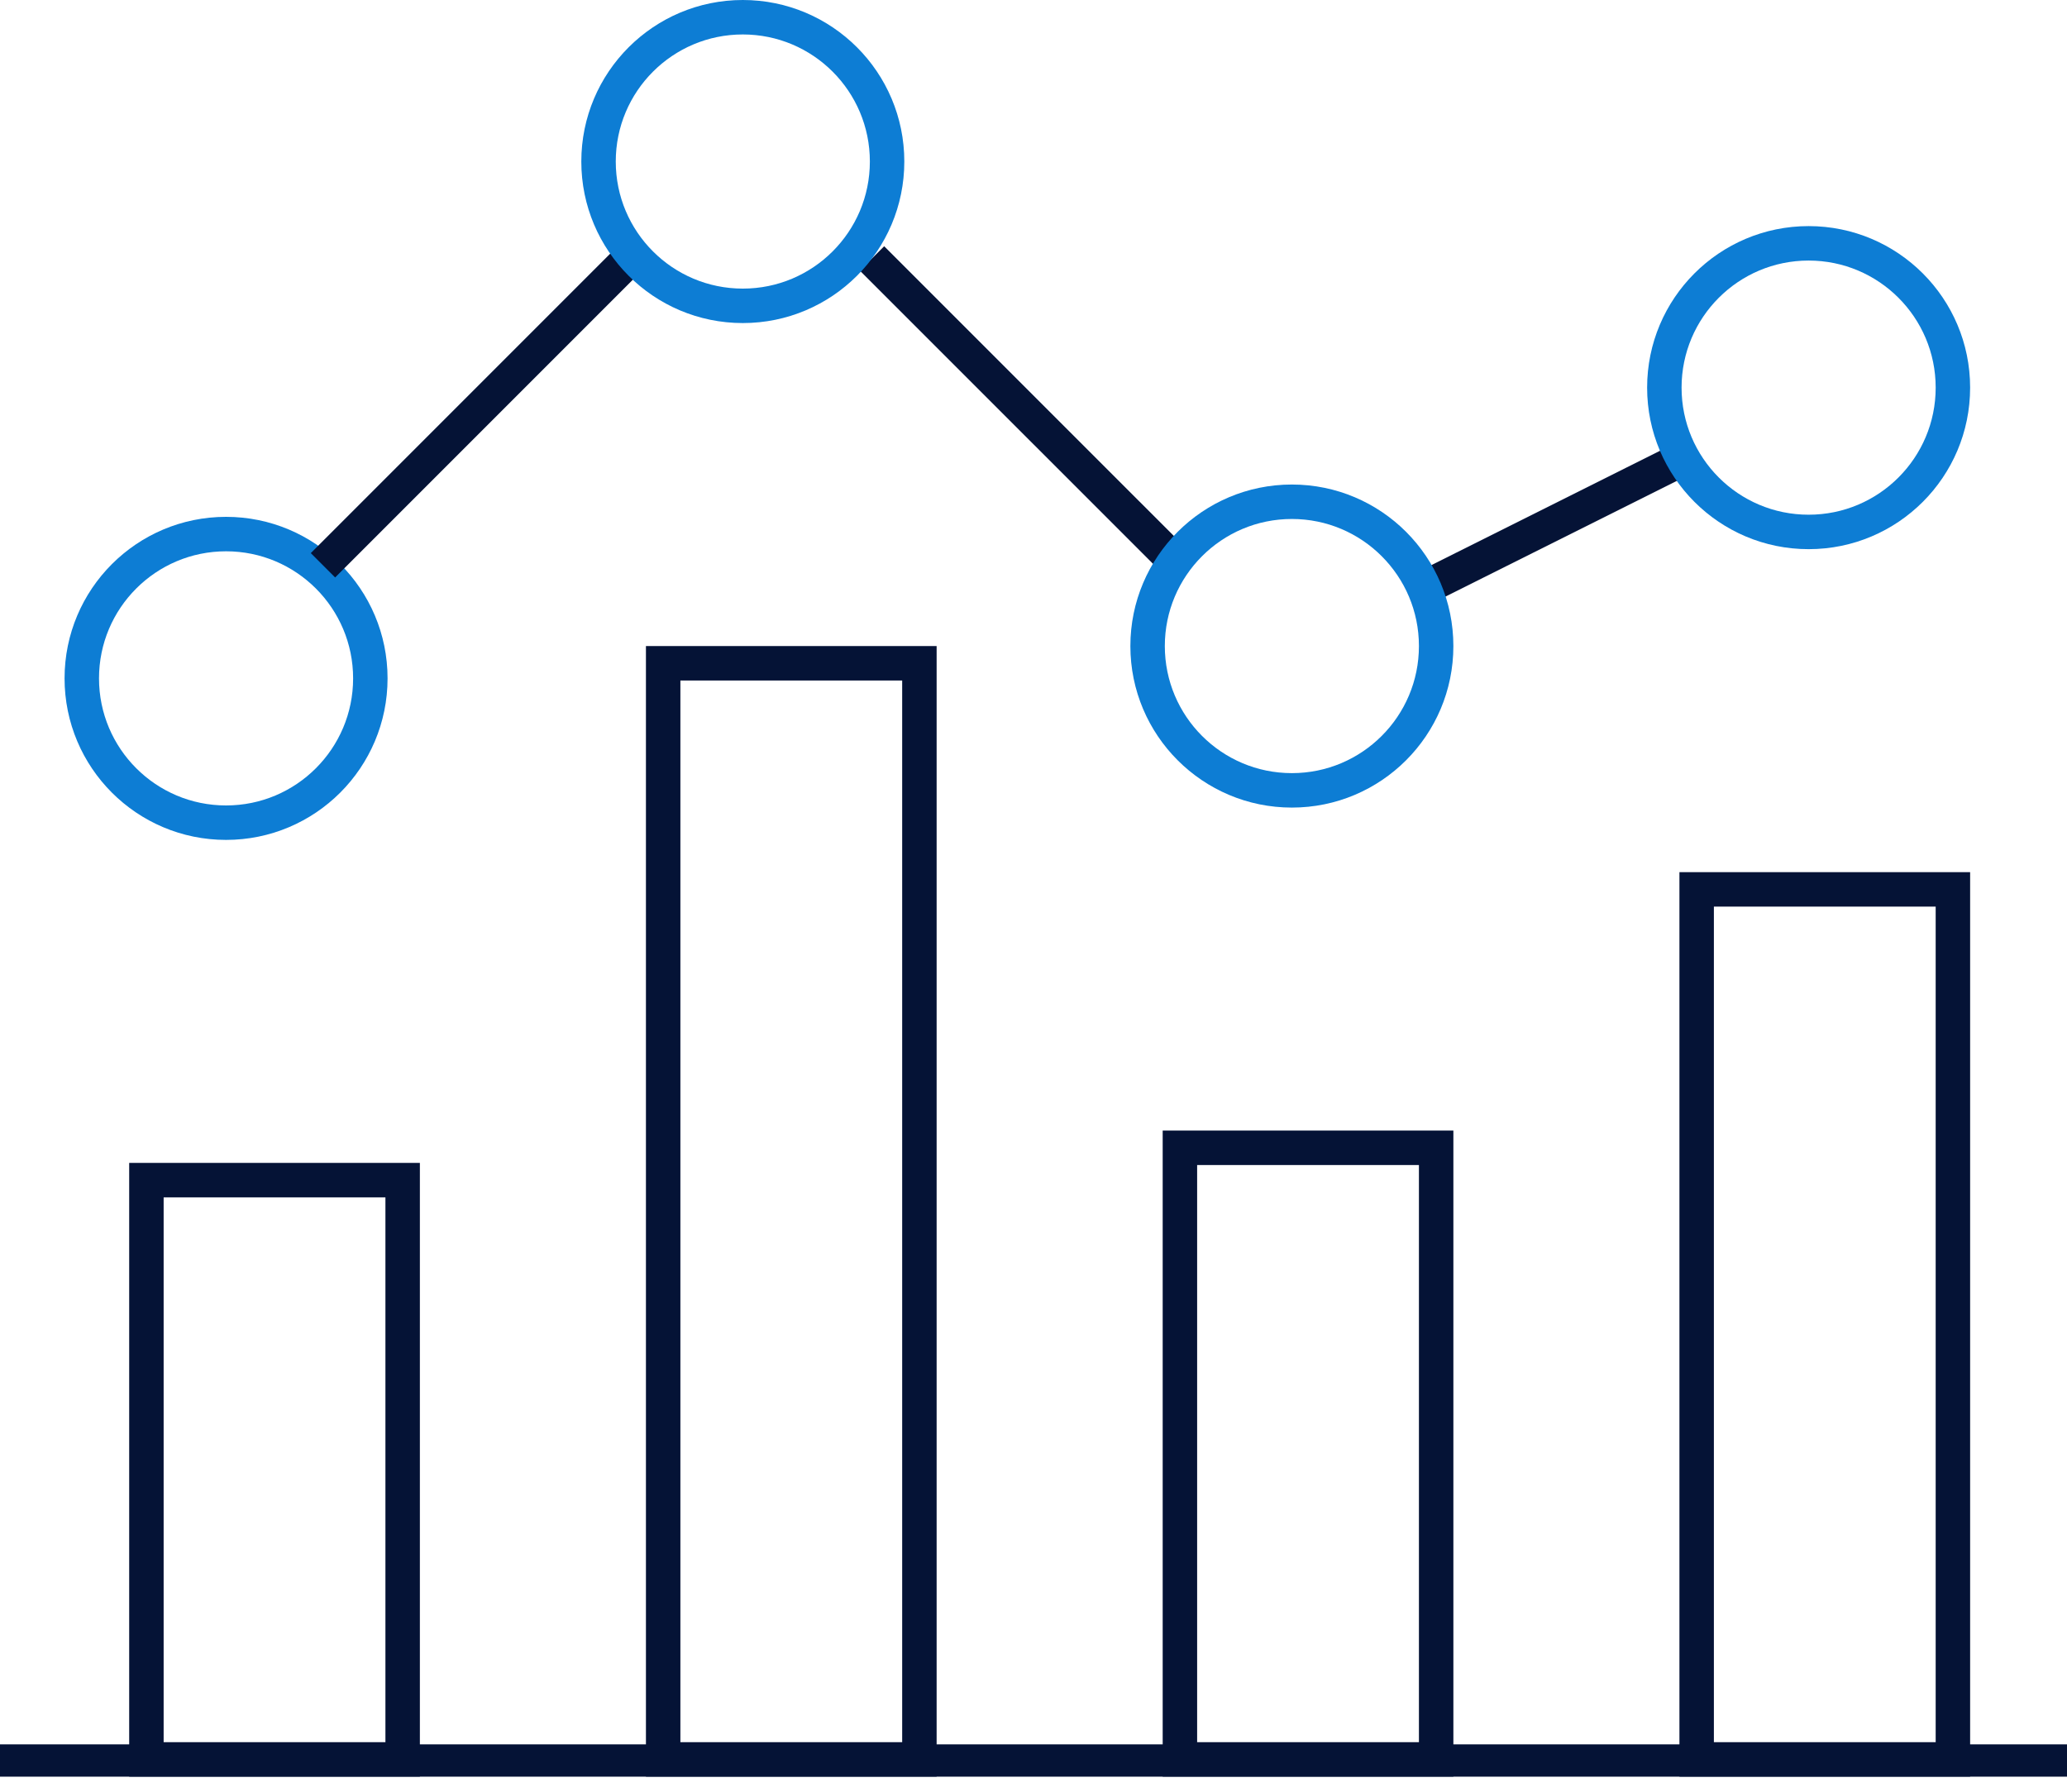
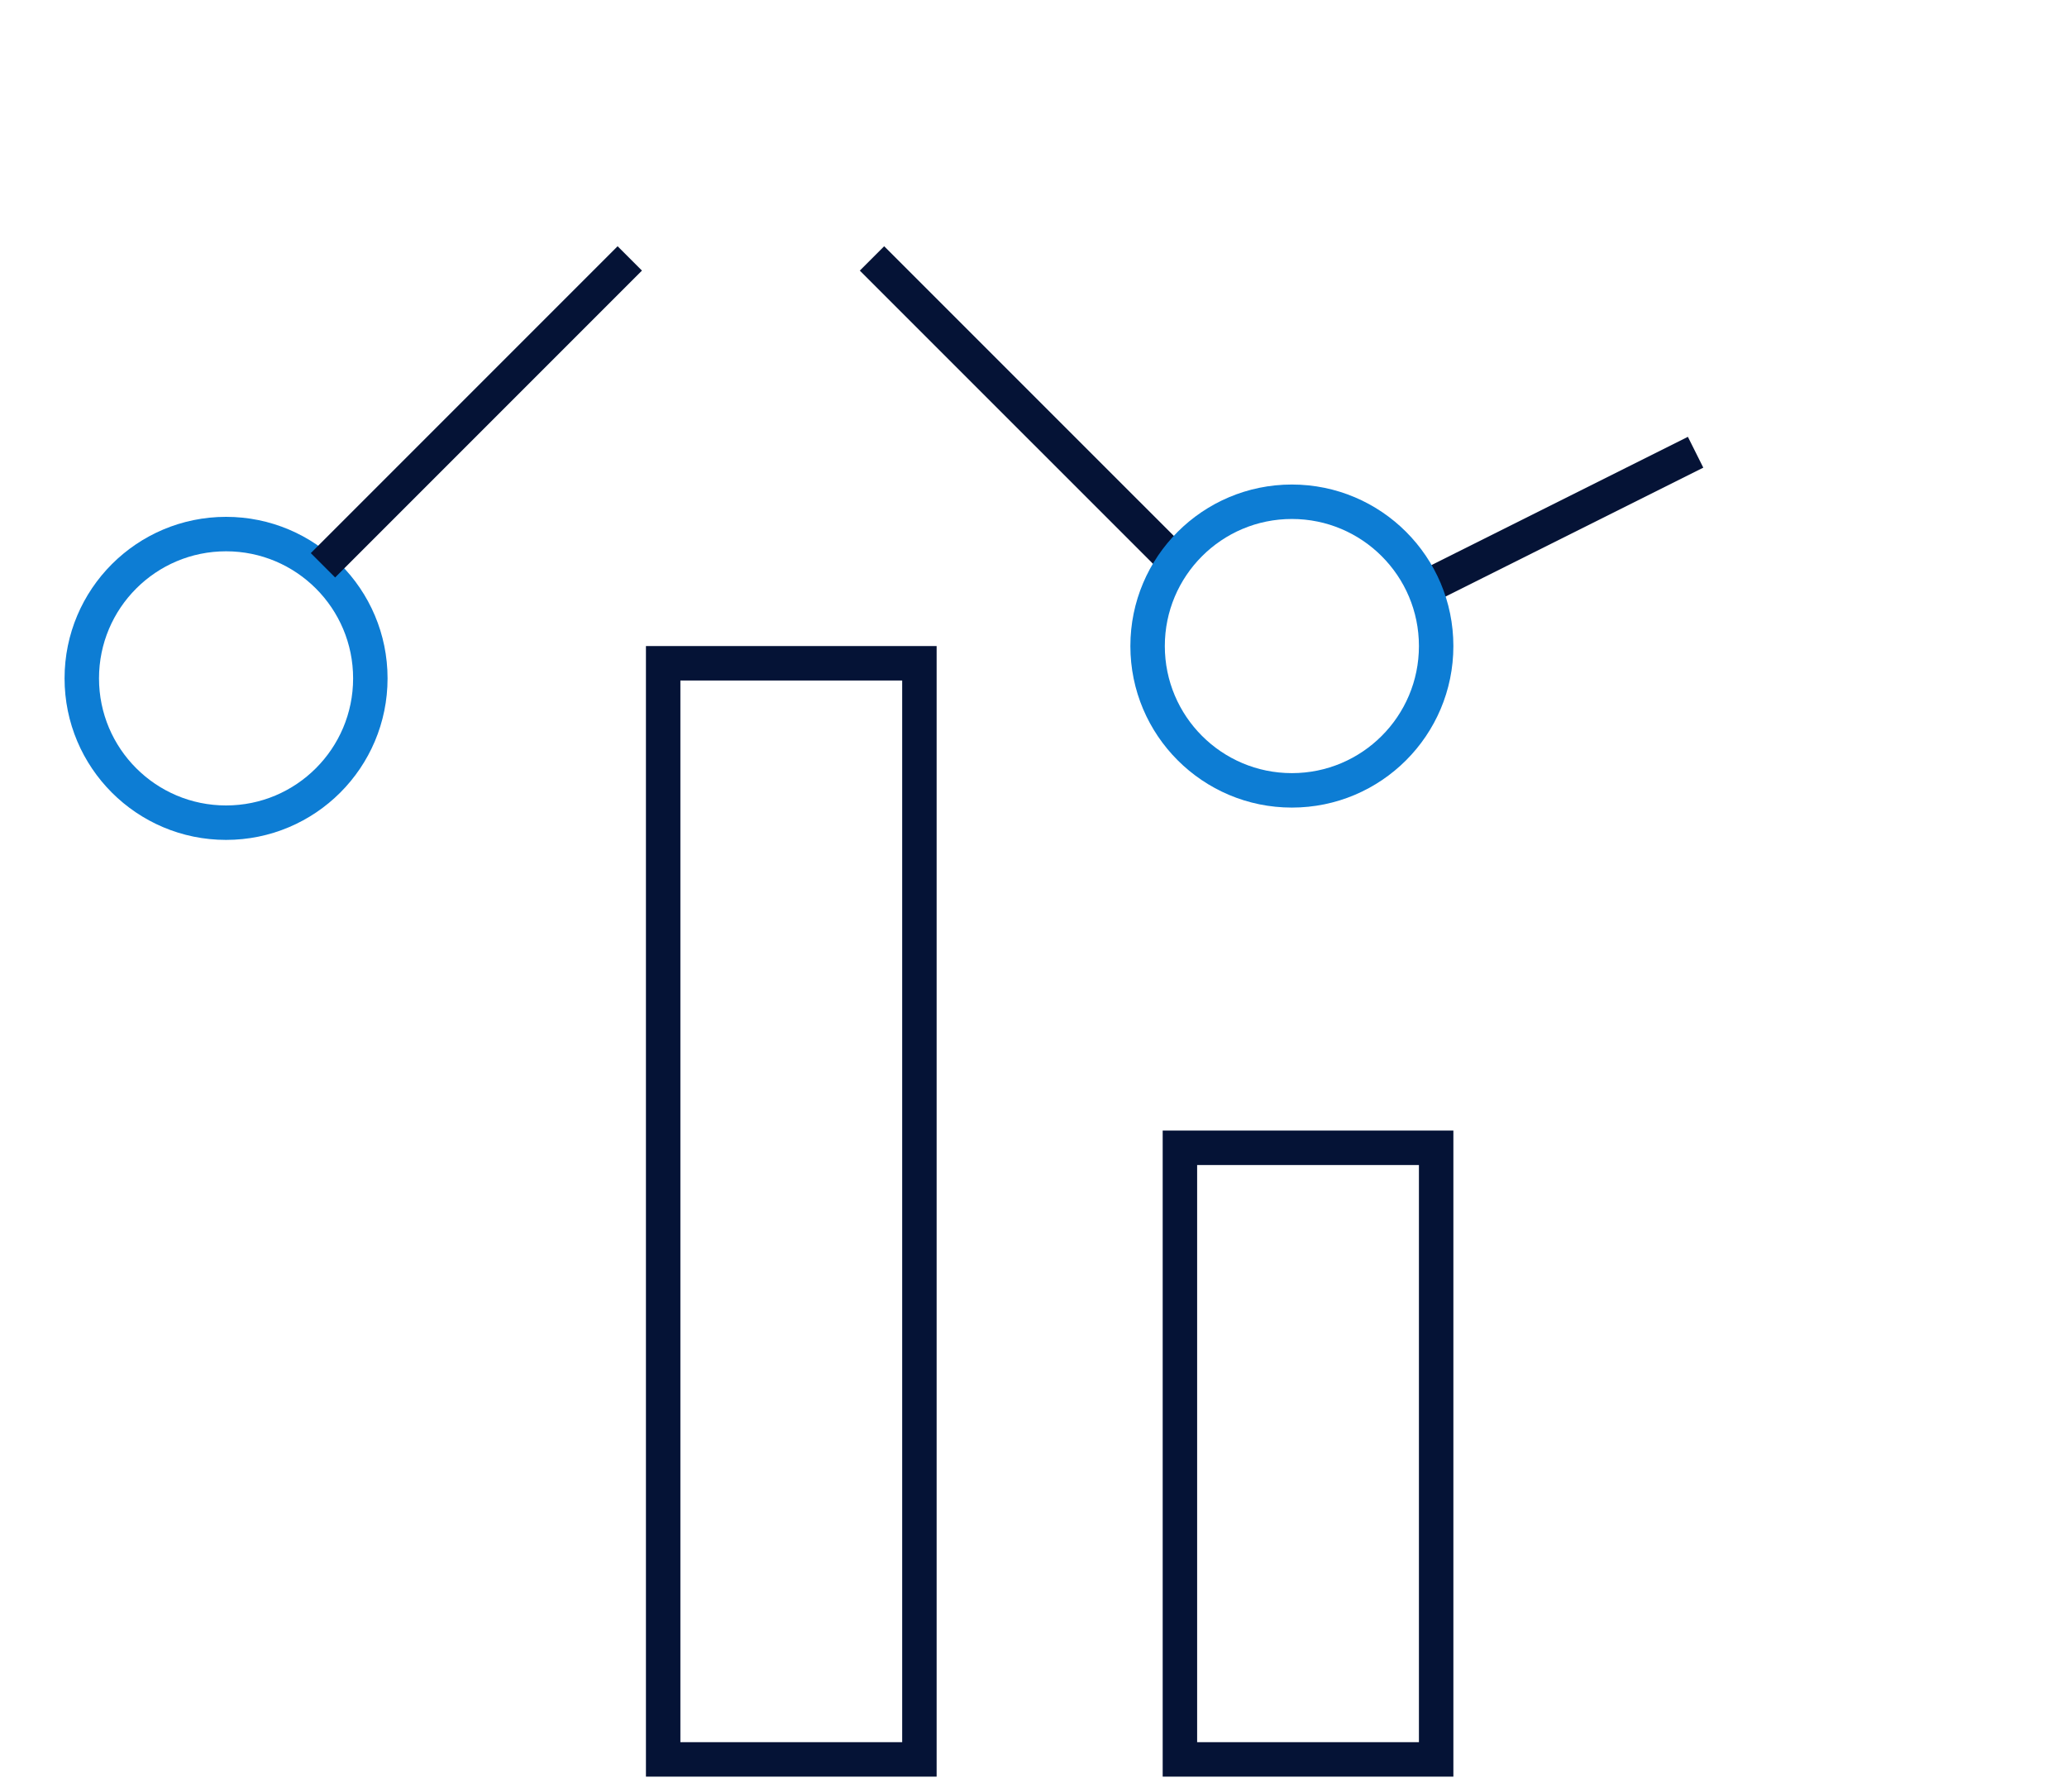
<svg xmlns="http://www.w3.org/2000/svg" width="60" height="52" viewBox="0 0 60 52" fill="none">
  <g id="Group 974">
    <g id="Group 973">
      <circle id="Ellipse 4" cx="6.562" cy="19.688" r="4.188" stroke="#0D7DD4" />
      <path id="Vector 5" d="M9.375 16.406L18.281 7.5M25.312 7.5L34.219 16.406M41.719 16.875L49.219 13.125" stroke="#051336" />
-       <circle id="Ellipse 5" cx="21.562" cy="4.688" r="4.188" stroke="#0D7DD4" />
      <circle id="Ellipse 6" cx="37.5" cy="18.75" r="4.188" stroke="#0D7DD4" />
-       <circle id="Ellipse 7" cx="52.5" cy="11.25" r="4.188" stroke="#0D7DD4" />
    </g>
    <g id="Group 972">
      <g id="Group 971">
-         <rect id="Rectangle 29" x="4.25" y="34.25" width="7.438" height="16.812" stroke="#051336" />
        <rect id="Rectangle 30" x="19.25" y="19.25" width="7.438" height="31.812" stroke="#051336" />
        <rect id="Rectangle 31" x="34.25" y="33.312" width="7.438" height="17.75" stroke="#051336" />
-         <rect id="Rectangle 32" x="49.25" y="25.812" width="7.438" height="25.25" stroke="#051336" />
      </g>
-       <rect id="Rectangle 33" y="50.625" width="60" height="0.938" fill="#051336" />
    </g>
  </g>
</svg>